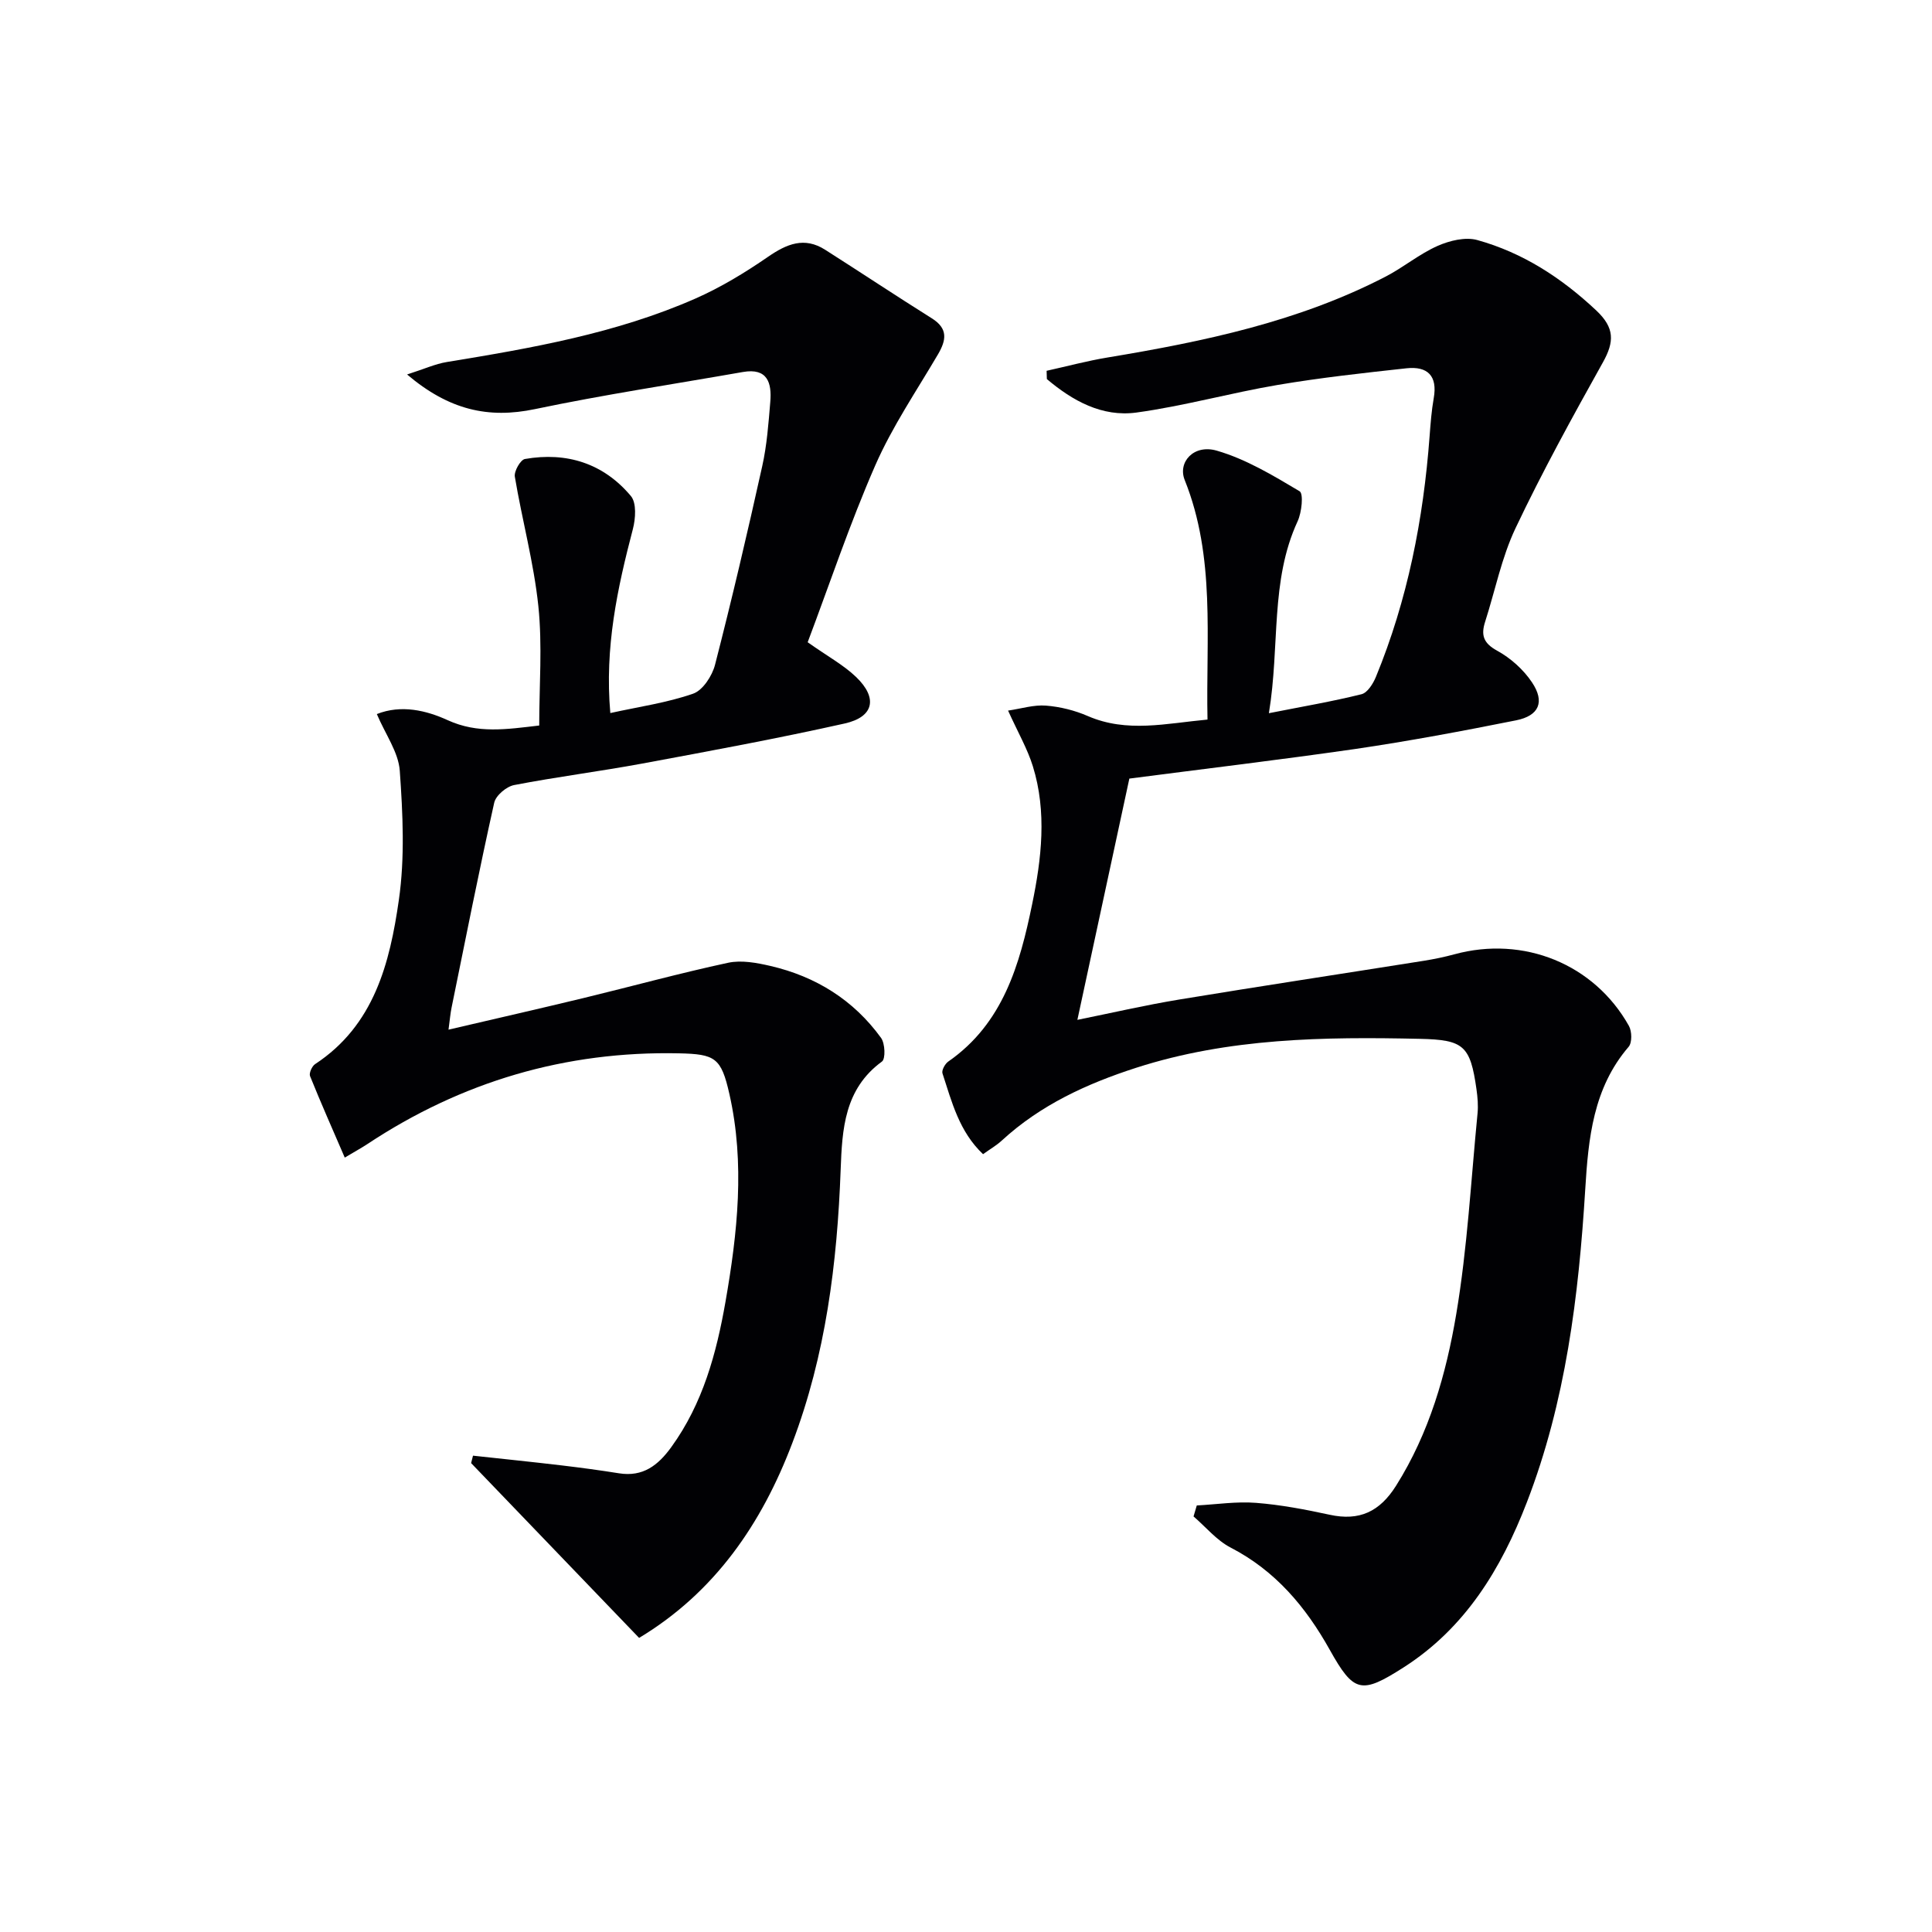
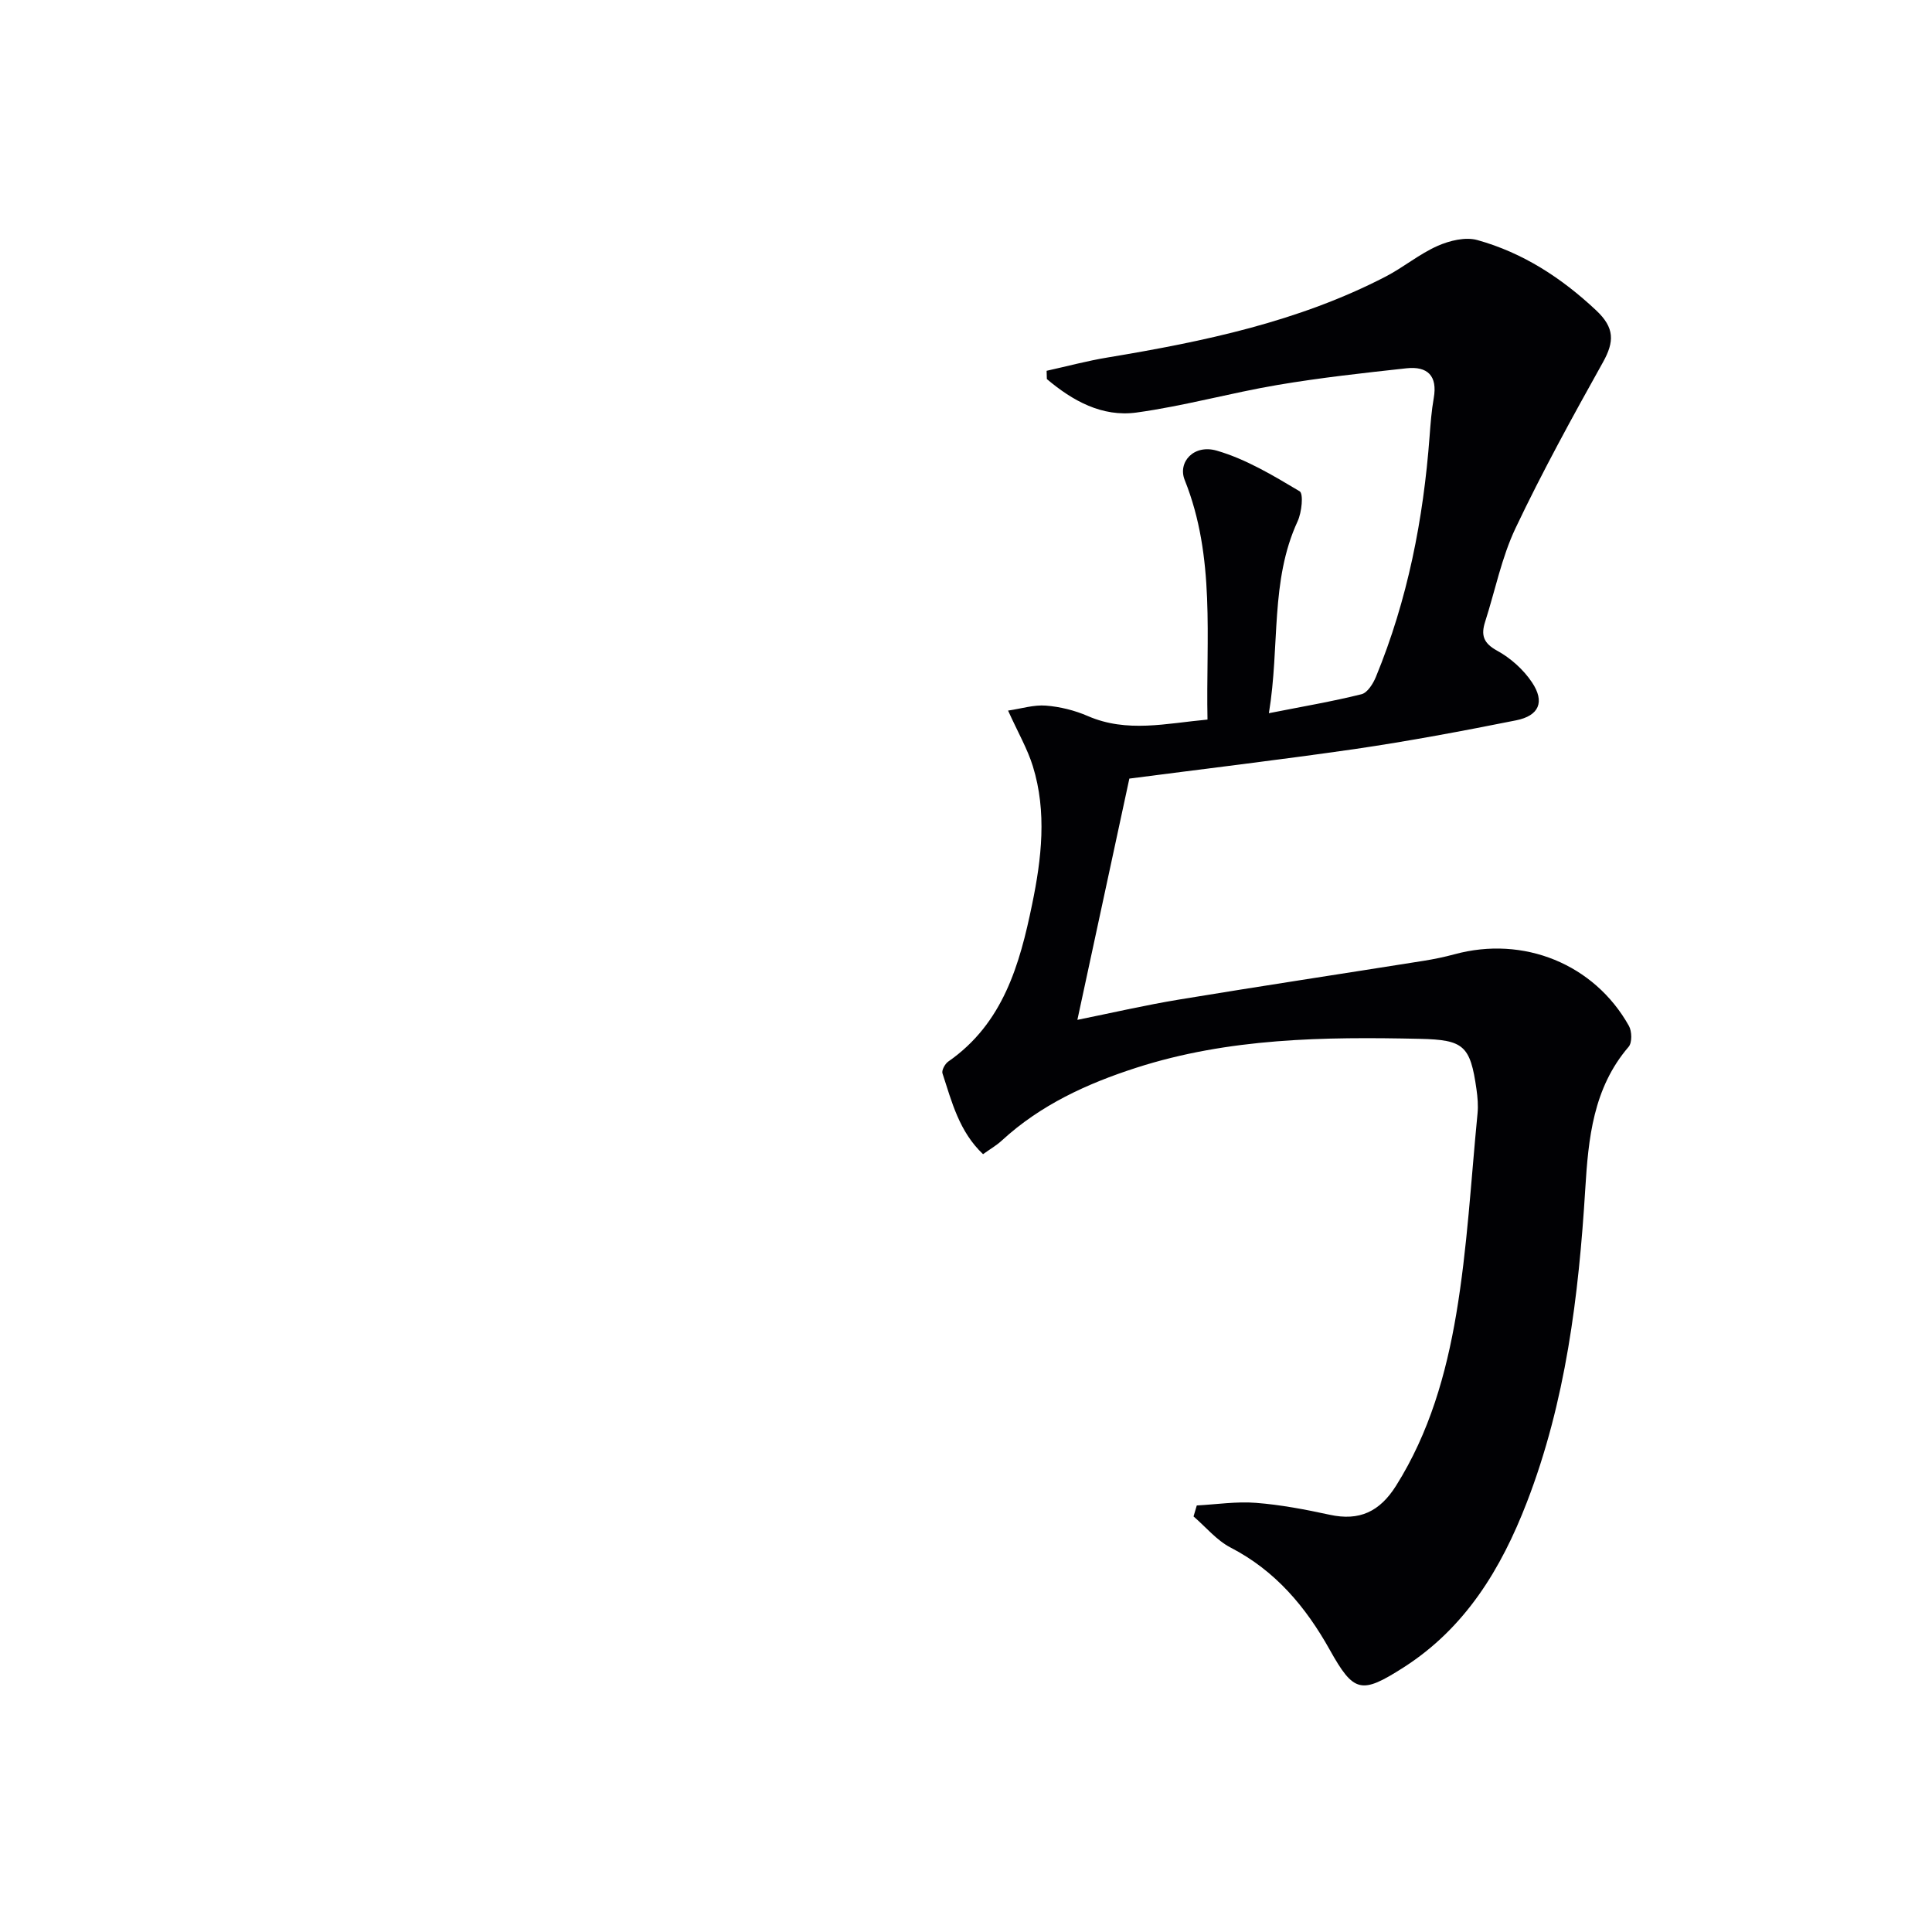
<svg xmlns="http://www.w3.org/2000/svg" enable-background="new 0 0 400 400" viewBox="0 0 400 400">
  <g fill="#010104">
    <path d="m233.82 161.2c-3.75 17.4-7.22 33.51-10.76 49.95 6.89-1.39 13.96-3.03 21.1-4.21 16.86-2.78 33.76-5.34 50.63-8.02 2.12-.34 4.25-.78 6.32-1.34 14.32-3.91 28.95 1.99 36.14 14.82.63 1.12.68 3.47-.06 4.33-7.35 8.55-8.34 18.99-8.98 29.47-1.36 22.13-4.04 44.01-12.1 64.86-5.3 13.73-12.72 25.98-25.51 34.16-8.75 5.59-10.3 5.29-15.29-3.65-4.97-8.89-11.24-16.36-20.52-21.16-2.9-1.5-5.14-4.26-7.68-6.45.22-.76.45-1.52.67-2.27 4.1-.22 8.22-.86 12.28-.54 5.11.4 10.2 1.37 15.22 2.46 6.18 1.35 10.38-.63 13.77-6.02 6.88-10.94 10.36-23.12 12.45-35.52 2.31-13.71 3.05-27.69 4.41-41.56.16-1.64.01-3.34-.22-4.98-1.28-9.08-2.66-10.25-11.72-10.45-19.83-.44-39.58-.18-58.73 5.99-10.21 3.29-19.82 7.7-27.83 15.07-1.08 1-2.39 1.75-3.88 2.82-4.94-4.67-6.47-10.83-8.4-16.73-.21-.63.52-1.97 1.19-2.44 11.37-7.89 14.81-20.11 17.37-32.56 1.95-9.43 3.09-19.1.15-28.59-1.11-3.58-3.04-6.91-5.13-11.52 2.73-.4 5.33-1.23 7.84-1.03 2.93.23 5.96.98 8.67 2.16 8.12 3.52 16.2 1.52 24.78.73-.35-16.9 1.69-33.6-4.72-49.6-1.48-3.68 1.86-7.46 6.63-6.08 6.05 1.75 11.69 5.15 17.16 8.41.84.5.44 4.37-.41 6.21-5.72 12.38-3.64 25.74-5.95 39.74 7.03-1.39 13.16-2.43 19.18-3.93 1.23-.31 2.39-2.17 2.97-3.57 6.57-15.96 9.84-32.66 11.12-49.81.2-2.65.4-5.31.86-7.92.82-4.63-1.29-6.65-5.64-6.18-8.9.97-17.81 1.95-26.63 3.44-9.8 1.66-19.43 4.37-29.26 5.72-7.14.98-13.26-2.44-18.57-6.93-.02-.57-.04-1.14-.05-1.71 4.21-.93 8.4-2.06 12.65-2.76 19.86-3.3 39.49-7.39 57.57-16.76 3.68-1.91 6.94-4.66 10.71-6.33 2.48-1.1 5.77-1.91 8.24-1.22 9.43 2.62 17.43 7.82 24.62 14.57 3.83 3.6 3.77 6.47 1.39 10.74-6.3 11.29-12.55 22.65-18.09 34.33-2.89 6.09-4.22 12.91-6.3 19.39-.88 2.74-.39 4.41 2.47 5.98 2.8 1.53 5.46 3.91 7.23 6.56 2.71 4.04 1.48 6.92-3.3 7.87-11.05 2.21-22.14 4.29-33.29 5.93-15.93 2.29-31.89 4.19-46.77 6.13z" />
-     <path d="m132.32 339.11c-11.83-12.31-23.3-24.25-34.78-36.19.13-.51.26-1.03.39-1.54 6.13.67 12.26 1.29 18.39 2.02 3.95.47 7.9 1 11.83 1.63 4.96.79 8.09-1.63 10.84-5.43 6.53-9.01 9.35-19.44 11.21-30.06 2.49-14.25 4.07-28.66.81-43.05-1.7-7.51-2.93-8.25-10.48-8.41-23.47-.49-44.94 5.85-64.49 18.8-1.1.73-2.27 1.36-4.66 2.79-2.5-5.79-4.94-11.3-7.19-16.88-.24-.61.4-2.05 1.04-2.47 12.25-8.04 15.48-20.95 17.35-34 1.26-8.75.82-17.85.19-26.73-.27-3.85-2.96-7.52-4.75-11.75 5.06-2.01 10.27-.75 14.68 1.27 6.21 2.83 12.15 1.89 18.94 1.1 0-8.26.67-16.57-.18-24.72-.94-9-3.37-17.84-4.87-26.8-.19-1.12 1.17-3.5 2.09-3.66 8.66-1.51 16.27.91 21.94 7.67 1.2 1.43.97 4.69.41 6.84-3.2 12.23-5.87 24.48-4.67 38.09 5.98-1.32 11.75-2.13 17.14-4.01 2.01-.7 3.95-3.69 4.54-5.99 3.51-13.64 6.72-27.36 9.77-41.11.97-4.35 1.3-8.87 1.67-13.33.33-3.93-.58-7.06-5.67-6.17-14.35 2.52-28.78 4.69-43.04 7.68-9.68 2.03-17.82.18-26.49-7.17 3.54-1.13 5.84-2.19 8.24-2.58 17.53-2.87 35.04-5.92 51.42-13.12 5.28-2.32 10.31-5.38 15.07-8.66 3.89-2.68 7.53-4.2 11.83-1.46 7.38 4.7 14.68 9.55 22.09 14.2 3.39 2.13 3 4.5 1.26 7.47-4.46 7.59-9.47 14.96-12.98 22.98-5.28 12.07-9.47 24.62-13.99 36.61 4.17 2.95 7.44 4.71 10.02 7.19 4.53 4.34 3.71 8.27-2.35 9.63-13.9 3.11-27.93 5.7-41.94 8.3-8.81 1.63-17.72 2.75-26.51 4.45-1.6.31-3.79 2.16-4.12 3.66-3.14 14.08-5.94 28.24-8.82 42.38-.26 1.26-.36 2.54-.64 4.6 9.68-2.26 18.82-4.34 27.93-6.54 9.99-2.42 19.91-5.15 29.96-7.31 2.75-.59 5.92 0 8.76.66 9.39 2.18 17.21 7.04 22.9 14.89.84 1.15.96 4.34.19 4.9-7.78 5.68-8.24 13.99-8.55 22.37-.71 19.35-3.09 38.42-10.02 56.64-6.33 16.69-16.03 30.88-31.71 40.32z" />
  </g>
</svg>